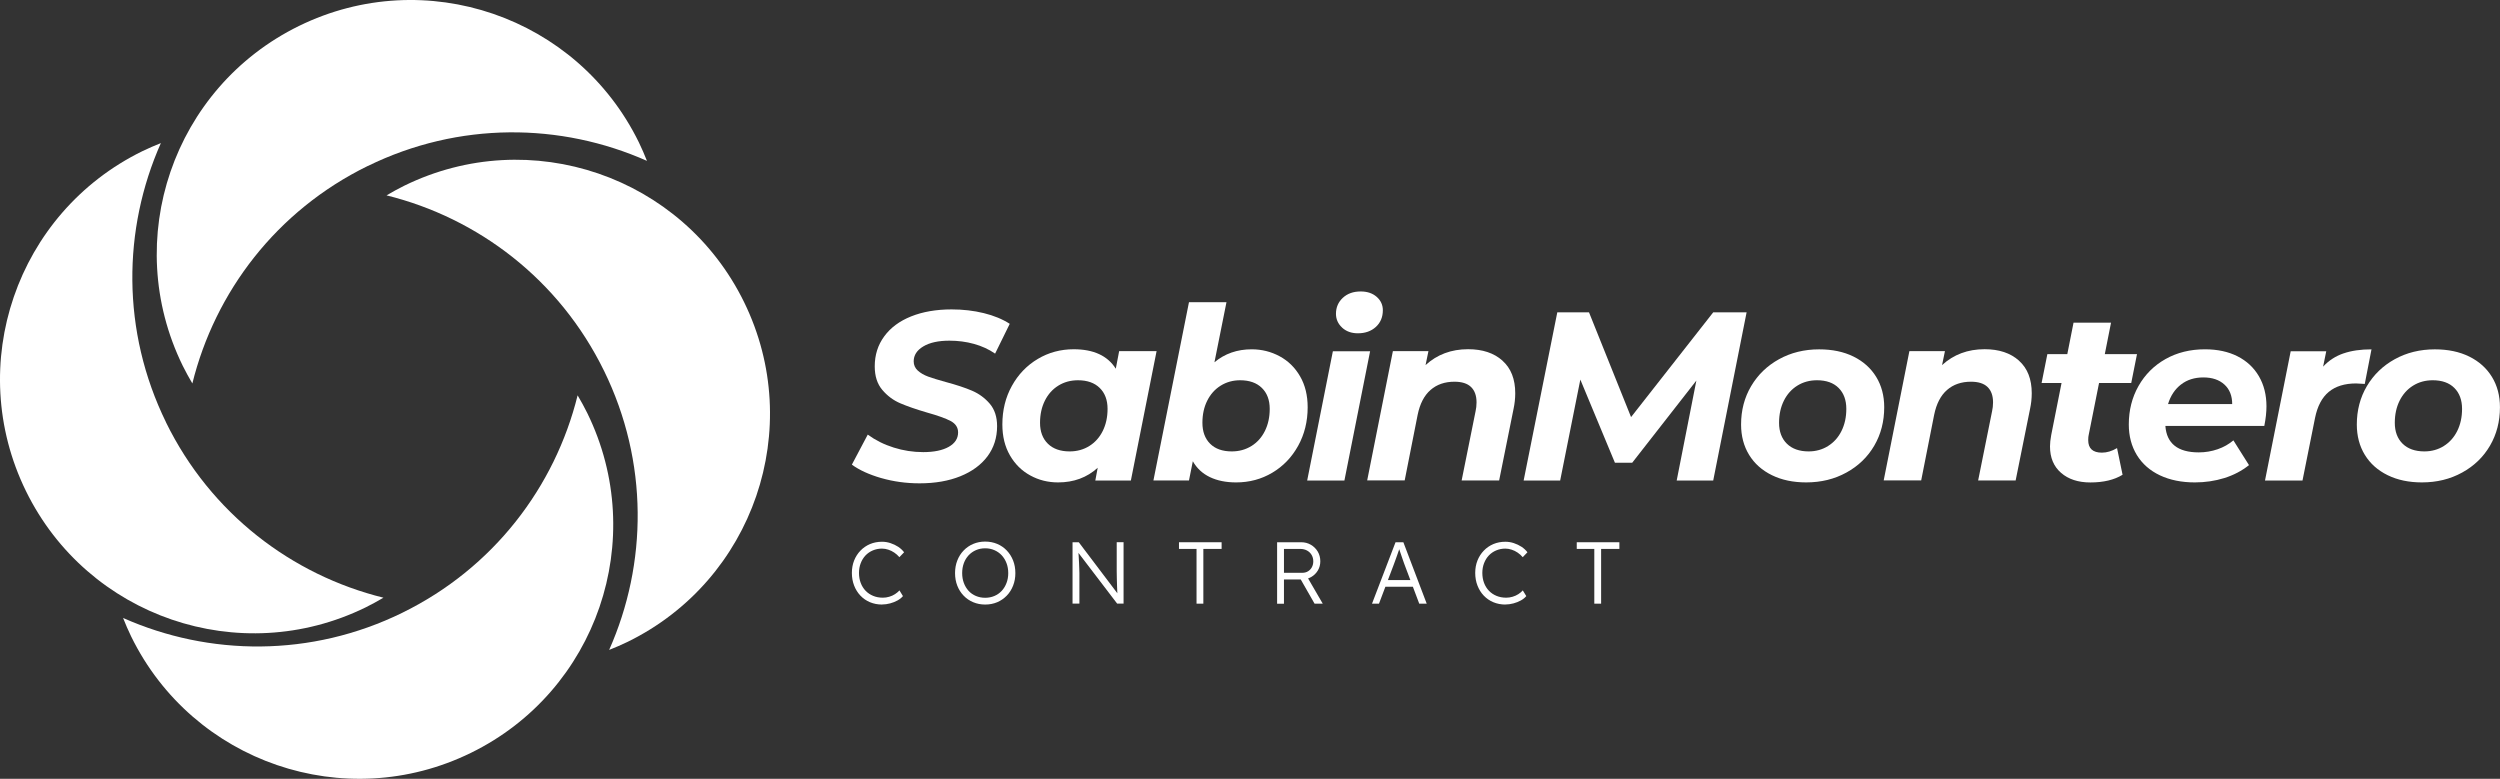
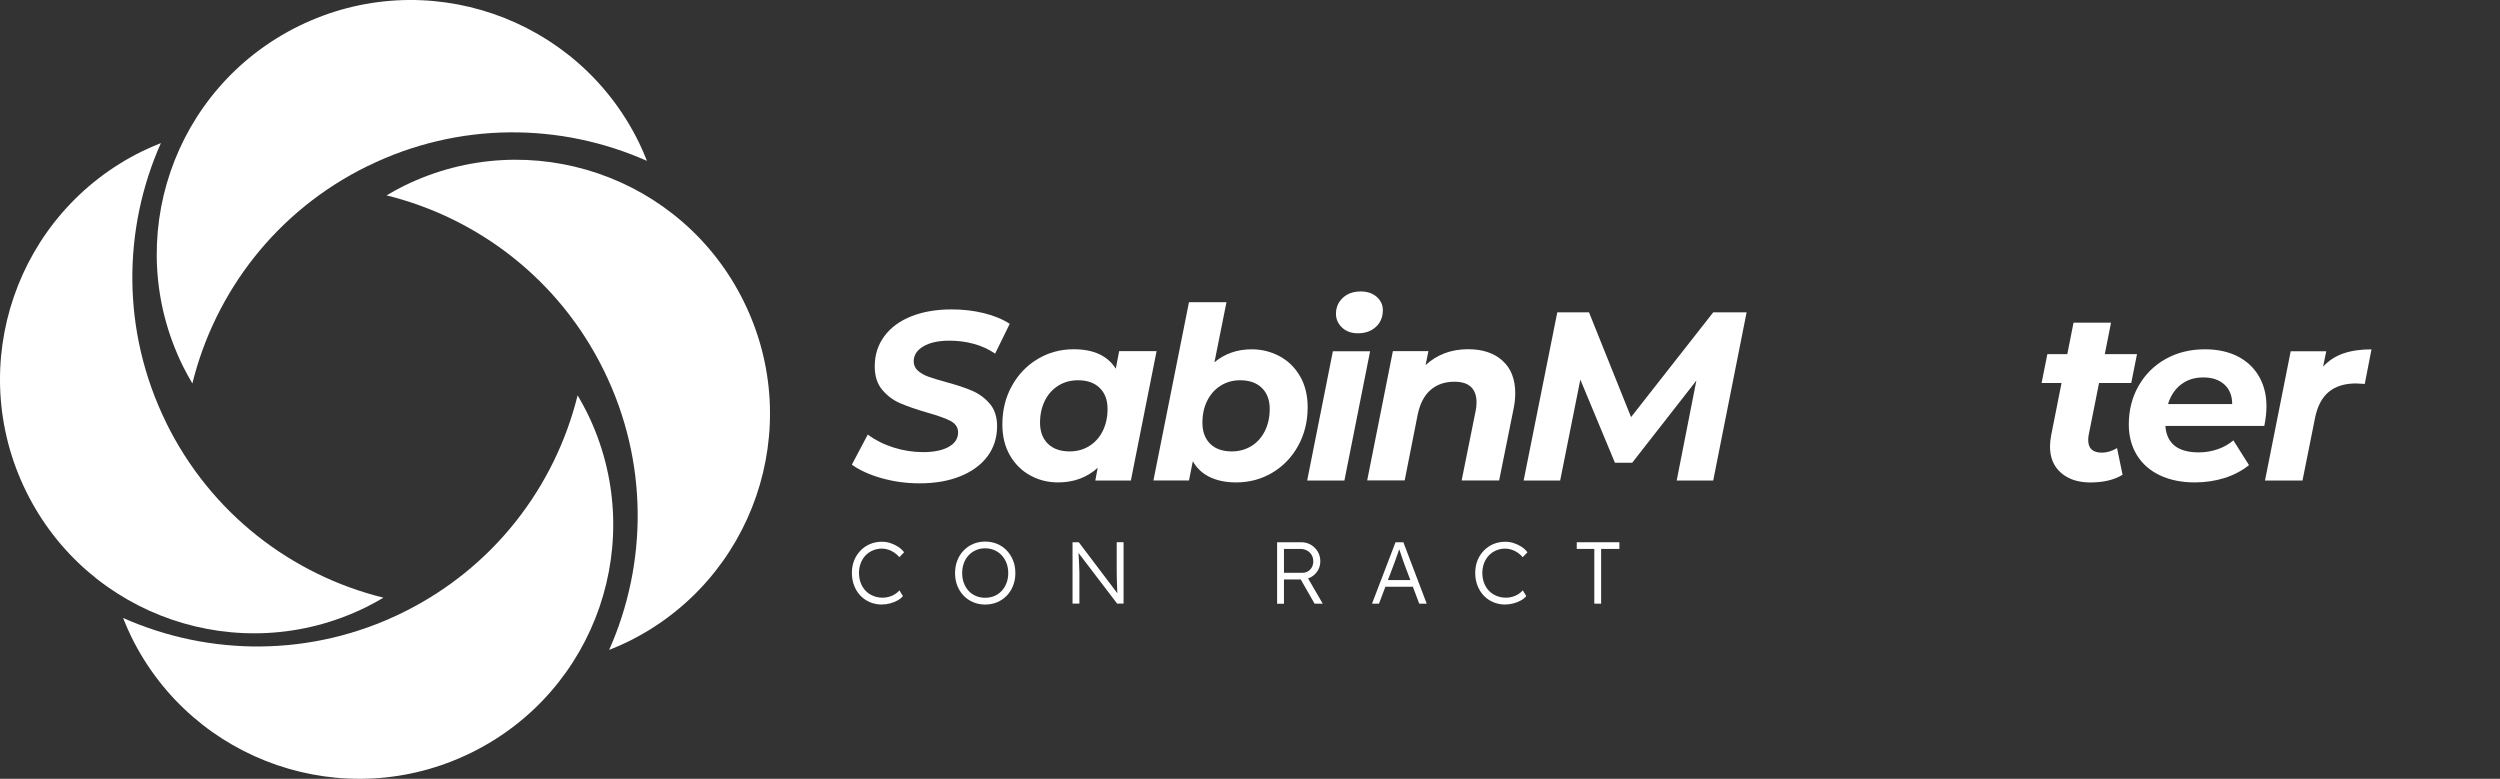
<svg xmlns="http://www.w3.org/2000/svg" id="Capa_1" data-name="Capa 1" viewBox="0 0 565.34 176.12">
  <rect x="0" y="0" width="565.34" height="176.12" fill="#333333" stroke="none" />
  <defs>
    <style>      .cls-1 {        fill: #fff;      }    </style>
  </defs>
  <path class="cls-1" d="m83.15,37.55c20.64-10.11,43.67-9.82,63.15-1.17-.56-1.41-1.16-2.81-1.83-4.19C130.52,3.7,96.12-8.08,67.63,5.86c-28.49,13.95-40.27,48.35-26.32,76.83.68,1.38,1.42,2.71,2.19,4.02,5.12-20.69,19.01-39.06,39.65-49.17Z" />
  <path class="cls-1" d="m136.58,83.82c10.11,20.64,9.82,43.67,1.17,63.15,1.41-.56,2.81-1.16,4.19-1.83,28.49-13.95,40.27-48.35,26.32-76.83-13.95-28.49-48.35-40.27-76.83-26.32-1.38.68-2.71,1.42-4.02,2.19,20.69,5.12,39.06,19.01,49.17,39.65Z" />
  <path class="cls-1" d="m90.98,138.57c-20.64,10.11-43.67,9.82-63.15,1.17.56,1.41,1.16,2.81,1.83,4.19,13.95,28.49,48.35,40.27,76.83,26.32,28.49-13.95,40.27-48.35,26.32-76.83-.68-1.38-1.42-2.71-2.19-4.02-5.12,20.69-19.01,39.06-39.65,49.17Z" />
  <path class="cls-1" d="m37.55,95.51c-10.11-20.64-9.82-43.67-1.17-63.15-1.41.56-2.81,1.16-4.19,1.83C3.7,48.14-8.08,82.54,5.86,111.03c13.95,28.49,48.35,40.27,76.83,26.32,1.38-.68,2.71-1.42,4.02-2.19-20.69-5.12-39.06-19.01-49.17-39.65Z" />
  <g>
    <path class="cls-1" d="m199.27,108.11c-2.75-.8-4.96-1.81-6.63-3.04l3.59-6.79c1.74,1.27,3.69,2.25,5.87,2.93,2.17.69,4.4,1.03,6.68,1.03,2.43,0,4.35-.4,5.76-1.19,1.41-.8,2.12-1.88,2.12-3.26,0-1.12-.56-1.98-1.68-2.58-1.12-.6-2.92-1.24-5.38-1.93-2.46-.72-4.47-1.42-6.03-2.09-1.56-.67-2.91-1.67-4.05-3.02-1.14-1.34-1.71-3.11-1.71-5.32,0-2.57.71-4.84,2.15-6.79,1.43-1.96,3.46-3.46,6.08-4.51,2.63-1.05,5.68-1.58,9.15-1.58,2.57,0,5,.28,7.28.84,2.28.56,4.24,1.37,5.87,2.42l-3.31,6.74c-1.41-.98-3.01-1.71-4.78-2.2-1.77-.49-3.62-.73-5.54-.73-2.5,0-4.47.43-5.92,1.3-1.45.87-2.17,1.99-2.17,3.37,0,.83.31,1.53.92,2.09.62.56,1.39,1.01,2.34,1.36.94.34,2.26.75,3.97,1.22,2.43.65,4.42,1.31,5.98,1.98,1.56.67,2.89,1.65,3.99,2.93,1.1,1.29,1.66,2.98,1.66,5.08,0,2.61-.73,4.88-2.17,6.82-1.45,1.94-3.5,3.44-6.14,4.51-2.64,1.07-5.72,1.6-9.24,1.6-3.01,0-5.89-.4-8.64-1.19Z" />
    <path class="cls-1" d="m261.54,79.43l-5.81,29.23h-8.04l.54-2.88c-2.43,2.21-5.41,3.31-8.96,3.31-2.28,0-4.38-.52-6.3-1.58-1.92-1.05-3.45-2.56-4.59-4.54-1.14-1.97-1.71-4.3-1.71-6.98,0-3.22.71-6.13,2.15-8.72,1.43-2.59,3.38-4.62,5.84-6.09,2.46-1.47,5.18-2.2,8.15-2.2,4.49,0,7.66,1.47,9.51,4.4l.76-3.97h8.48Zm-15.21,21.43c1.3-.81,2.32-1.95,3.04-3.4.72-1.45,1.09-3.11,1.09-5,0-1.99-.59-3.57-1.77-4.73-1.18-1.16-2.82-1.74-4.92-1.74-1.67,0-3.15.41-4.45,1.22-1.3.81-2.32,1.95-3.04,3.4-.72,1.45-1.09,3.12-1.09,5,0,1.99.59,3.57,1.77,4.73,1.18,1.16,2.82,1.74,4.92,1.74,1.67,0,3.15-.41,4.45-1.22Z" />
    <path class="cls-1" d="m289.38,80.57c1.94,1.05,3.48,2.56,4.62,4.54,1.14,1.97,1.71,4.3,1.71,6.98,0,3.22-.72,6.13-2.15,8.72s-3.38,4.62-5.84,6.08c-2.46,1.47-5.2,2.2-8.2,2.2-2.28,0-4.26-.4-5.92-1.2-1.67-.8-2.95-1.99-3.86-3.59l-.87,4.35h-8.04l8.04-40.31h8.48l-2.72,13.58c2.35-1.96,5.16-2.93,8.42-2.93,2.28,0,4.39.53,6.33,1.58Zm-6.38,20.29c1.3-.81,2.32-1.95,3.04-3.4.72-1.45,1.09-3.11,1.09-5,0-1.99-.59-3.57-1.77-4.73-1.18-1.16-2.82-1.74-4.92-1.74-1.63,0-3.1.41-4.4,1.22-1.3.81-2.32,1.95-3.04,3.4-.73,1.45-1.09,3.12-1.09,5,0,1.99.58,3.57,1.74,4.73,1.16,1.16,2.79,1.74,4.89,1.74,1.67,0,3.15-.41,4.45-1.22Z" />
    <path class="cls-1" d="m301.41,79.43h8.42l-5.81,29.23h-8.42l5.81-29.23Zm2.09-5.35c-.92-.85-1.39-1.89-1.39-3.12,0-1.45.52-2.65,1.55-3.61,1.03-.96,2.38-1.44,4.05-1.44,1.48,0,2.69.41,3.61,1.22.92.81,1.39,1.82,1.39,3.02,0,1.56-.53,2.82-1.58,3.78-1.05.96-2.41,1.44-4.07,1.44-1.45,0-2.64-.43-3.56-1.28Z" />
    <path class="cls-1" d="m339.77,81.57c1.92,1.72,2.88,4.17,2.88,7.36,0,1.19-.13,2.37-.38,3.53l-3.26,16.19h-8.48l3.15-15.65c.14-.62.22-1.28.22-2.01,0-1.52-.42-2.68-1.25-3.48-.83-.8-2.08-1.19-3.75-1.19-2.17,0-3.98.62-5.41,1.87-1.43,1.25-2.4,3.12-2.91,5.62l-2.93,14.83h-8.48l5.81-29.23h8.04l-.65,3.15c2.61-2.39,5.81-3.59,9.62-3.59,3.26,0,5.85.86,7.77,2.58Z" />
    <path class="cls-1" d="m394.97,70.63l-7.55,38.03h-8.26l4.45-22.6-14.51,18.58h-3.91l-7.82-18.8-4.56,22.82h-8.26l7.61-38.03h7.17l9.51,23.69,18.58-23.69h7.55Z" />
-     <path class="cls-1" d="m400.7,107.46c-2.23-1.09-3.95-2.62-5.16-4.59-1.21-1.97-1.82-4.27-1.82-6.87,0-3.22.76-6.12,2.28-8.69,1.52-2.57,3.62-4.6,6.3-6.08,2.68-1.48,5.7-2.23,9.07-2.23,2.97,0,5.56.54,7.77,1.63,2.21,1.09,3.92,2.62,5.13,4.59,1.21,1.97,1.82,4.27,1.82,6.87,0,3.22-.75,6.12-2.25,8.69-1.5,2.57-3.6,4.6-6.3,6.08-2.7,1.49-5.73,2.23-9.1,2.23-2.93,0-5.52-.54-7.74-1.63Zm12.69-6.6c1.3-.81,2.32-1.95,3.04-3.4.72-1.45,1.09-3.11,1.09-5,0-1.99-.58-3.57-1.74-4.73-1.16-1.16-2.79-1.74-4.89-1.74-1.67,0-3.15.41-4.45,1.22-1.3.81-2.32,1.95-3.04,3.4-.72,1.45-1.09,3.12-1.09,5,0,1.99.59,3.57,1.77,4.73,1.18,1.16,2.82,1.74,4.92,1.74,1.63,0,3.1-.41,4.4-1.22Z" />
-     <path class="cls-1" d="m456.57,81.57c1.92,1.72,2.88,4.17,2.88,7.36,0,1.19-.13,2.37-.38,3.53l-3.26,16.19h-8.48l3.15-15.65c.14-.62.22-1.28.22-2.01,0-1.52-.42-2.68-1.25-3.48-.83-.8-2.08-1.19-3.75-1.19-2.17,0-3.98.62-5.41,1.87-1.43,1.25-2.4,3.12-2.91,5.62l-2.93,14.83h-8.48l5.81-29.23h8.04l-.65,3.15c2.61-2.39,5.81-3.59,9.62-3.59,3.26,0,5.85.86,7.77,2.58Z" />
    <path class="cls-1" d="m472.33,98.33c-.07.29-.11.69-.11,1.2,0,1.88,1.03,2.83,3.1,2.83,1.12,0,2.26-.34,3.42-1.03l1.25,6.03c-1.88,1.16-4.31,1.74-7.28,1.74-2.75,0-4.96-.72-6.63-2.17-1.67-1.45-2.5-3.44-2.5-5.98,0-.72.09-1.58.27-2.55l2.34-11.79h-4.51l1.3-6.52h4.51l1.41-7.12h8.48l-1.41,7.12h7.28l-1.3,6.52h-7.28l-2.34,11.74Z" />
    <path class="cls-1" d="m512.05,96.32h-22.38c.29,3.98,2.81,5.98,7.55,5.98,1.48,0,2.91-.24,4.27-.71,1.36-.47,2.54-1.14,3.56-2.01l3.53,5.6c-1.63,1.3-3.5,2.28-5.6,2.93-2.1.65-4.31.98-6.63.98-3.01,0-5.64-.53-7.91-1.6-2.26-1.07-4-2.6-5.22-4.59-1.21-1.99-1.82-4.29-1.82-6.9,0-3.22.73-6.13,2.2-8.72,1.47-2.59,3.5-4.62,6.11-6.09,2.61-1.47,5.58-2.2,8.91-2.2,2.83,0,5.28.53,7.36,1.58,2.08,1.05,3.69,2.55,4.84,4.51,1.14,1.96,1.71,4.22,1.71,6.79,0,1.34-.16,2.83-.49,4.45Zm-18.85-9.37c-1.38,1.07-2.36,2.54-2.93,4.43h14.51c0-1.88-.59-3.36-1.77-4.43-1.18-1.07-2.76-1.6-4.75-1.6s-3.68.53-5.05,1.6Z" />
    <path class="cls-1" d="m529.95,79.92c1.79-.62,3.9-.92,6.33-.92l-1.52,7.82c-1.01-.07-1.67-.11-1.96-.11-2.57,0-4.63.63-6.17,1.9-1.54,1.27-2.58,3.24-3.12,5.92l-2.83,14.13h-8.48l5.81-29.23h8.04l-.71,3.48c1.27-1.38,2.8-2.37,4.59-2.99Z" />
-     <path class="cls-1" d="m539.94,107.46c-2.23-1.09-3.95-2.62-5.16-4.59-1.21-1.97-1.82-4.27-1.82-6.87,0-3.22.76-6.12,2.28-8.69,1.52-2.57,3.62-4.6,6.3-6.08,2.68-1.48,5.7-2.23,9.07-2.23,2.97,0,5.56.54,7.77,1.63,2.21,1.09,3.92,2.62,5.13,4.59,1.21,1.97,1.82,4.27,1.82,6.87,0,3.22-.75,6.12-2.25,8.69-1.5,2.57-3.6,4.6-6.3,6.08-2.7,1.49-5.73,2.23-9.1,2.23-2.93,0-5.52-.54-7.74-1.63Zm12.69-6.6c1.3-.81,2.32-1.95,3.04-3.4.72-1.45,1.09-3.11,1.09-5,0-1.99-.58-3.57-1.74-4.73-1.16-1.16-2.79-1.74-4.89-1.74-1.67,0-3.15.41-4.45,1.22-1.3.81-2.32,1.95-3.04,3.4-.72,1.45-1.09,3.12-1.09,5,0,1.99.59,3.57,1.77,4.73,1.18,1.16,2.82,1.74,4.92,1.74,1.63,0,3.1-.41,4.4-1.22Z" />
  </g>
  <g>
    <path class="cls-1" d="m199.47,136.71c-.99,0-1.9-.18-2.74-.53-.83-.35-1.55-.85-2.16-1.49-.61-.64-1.08-1.4-1.42-2.27-.34-.87-.51-1.83-.51-2.86s.17-1.95.51-2.81c.34-.85.82-1.6,1.44-2.24.62-.64,1.34-1.13,2.16-1.48.82-.34,1.72-.52,2.7-.52.65,0,1.29.1,1.92.31.64.21,1.22.49,1.76.84.54.36.97.77,1.32,1.23l-1.07,1.11c-.33-.4-.71-.74-1.14-1.03-.43-.29-.88-.52-1.36-.67-.48-.16-.95-.24-1.43-.24-.74,0-1.43.14-2.07.41-.64.27-1.19.65-1.66,1.14-.46.49-.82,1.07-1.08,1.75-.26.67-.39,1.41-.39,2.2s.13,1.57.39,2.26c.26.69.63,1.28,1.11,1.78.48.5,1.05.88,1.71,1.15.65.27,1.39.41,2.19.41.48,0,.95-.07,1.43-.21.48-.14.91-.33,1.31-.59.4-.25.73-.54,1.01-.85l.79,1.29c-.31.37-.71.7-1.22.98-.51.28-1.07.51-1.68.67-.61.16-1.22.25-1.83.25Z" />
    <path class="cls-1" d="m222.78,136.71c-.98,0-1.88-.18-2.71-.53-.83-.35-1.55-.84-2.16-1.48-.62-.64-1.09-1.39-1.43-2.25-.34-.87-.51-1.81-.51-2.85s.17-1.98.51-2.85c.34-.87.81-1.62,1.43-2.26.61-.64,1.34-1.14,2.16-1.49.83-.35,1.73-.53,2.71-.53s1.9.18,2.73.53c.83.35,1.55.85,2.16,1.49.61.64,1.09,1.4,1.43,2.26.34.87.51,1.81.51,2.85s-.17,1.96-.51,2.83c-.34.87-.81,1.62-1.43,2.26-.62.64-1.34,1.14-2.16,1.49-.83.35-1.74.53-2.73.53Zm0-1.53c.75,0,1.45-.14,2.09-.41.64-.27,1.19-.66,1.66-1.16.46-.5.82-1.09,1.08-1.78.26-.68.39-1.42.39-2.23s-.13-1.57-.39-2.25c-.26-.68-.62-1.27-1.08-1.77-.46-.5-1.02-.89-1.66-1.17-.64-.28-1.34-.42-2.09-.42s-1.45.14-2.09.42c-.64.28-1.19.67-1.66,1.17-.46.5-.82,1.09-1.07,1.77-.25.68-.38,1.43-.38,2.25s.13,1.55.38,2.23c.25.68.61,1.27,1.07,1.78.46.5,1.01.89,1.66,1.16.64.27,1.34.41,2.09.41Z" />
    <path class="cls-1" d="m242.54,136.51v-13.89h1.41l9.09,12.02-.28.36c-.04-.21-.07-.53-.09-.95-.02-.42-.04-.9-.06-1.44-.02-.54-.04-1.09-.05-1.68-.01-.58-.02-1.15-.03-1.71s0-1.06,0-1.51v-5.1h1.55v13.89h-1.45l-9.05-11.86.24-.42c.04.53.08,1.05.11,1.57.03.52.06,1.01.08,1.49s.04.91.05,1.31c.01.4.02.73.03,1.01,0,.28,0,.48,0,.59v6.31h-1.55Z" />
-     <path class="cls-1" d="m270.58,136.51v-12.38h-3.97v-1.51h9.64v1.51h-4.13v12.38h-1.55Z" />
    <path class="cls-1" d="m288.8,136.51v-13.89h5.44c.81,0,1.54.19,2.19.57.65.38,1.17.89,1.56,1.54.38.65.58,1.38.58,2.2,0,.77-.19,1.46-.56,2.08-.37.62-.87,1.11-1.51,1.48-.64.36-1.35.55-2.14.55h-4.01v5.48h-1.55Zm1.55-6.98h4.15c.49,0,.92-.11,1.29-.34s.66-.53.87-.92c.21-.39.32-.84.32-1.34,0-.54-.13-1.02-.38-1.45-.25-.42-.6-.75-1.04-.99-.44-.24-.95-.36-1.52-.36h-3.69v5.4Zm6.92,6.98l-3.49-6.11,1.49-.52,3.85,6.63h-1.84Z" />
    <path class="cls-1" d="m310.26,136.51l5.32-13.89h1.77l5.28,13.89h-1.69l-3.39-9.01c-.09-.25-.2-.55-.31-.88-.11-.34-.23-.69-.36-1.05-.13-.36-.24-.72-.36-1.06s-.21-.65-.31-.91h.4c-.11.33-.21.66-.33,1s-.23.67-.35,1.01-.24.67-.36,1-.24.66-.36.99l-3.37,8.91h-1.59Zm2.26-3.83l.58-1.51h6.57l.64,1.51h-7.78Z" />
    <path class="cls-1" d="m340.43,136.71c-.99,0-1.9-.18-2.74-.53-.83-.35-1.55-.85-2.16-1.49-.61-.64-1.08-1.4-1.42-2.27-.34-.87-.51-1.83-.51-2.86s.17-1.95.51-2.81c.34-.85.82-1.6,1.44-2.24.62-.64,1.34-1.13,2.16-1.48.82-.34,1.72-.52,2.7-.52.65,0,1.29.1,1.92.31.64.21,1.22.49,1.76.84.54.36.97.77,1.32,1.23l-1.07,1.11c-.33-.4-.71-.74-1.14-1.03-.43-.29-.88-.52-1.36-.67-.48-.16-.95-.24-1.43-.24-.74,0-1.43.14-2.07.41-.64.27-1.19.65-1.66,1.14-.46.49-.82,1.07-1.08,1.75-.26.67-.39,1.41-.39,2.2s.13,1.57.39,2.26c.26.69.63,1.28,1.11,1.78.48.5,1.05.88,1.71,1.15.65.27,1.39.41,2.19.41.48,0,.95-.07,1.43-.21s.91-.33,1.31-.59c.4-.25.73-.54,1.01-.85l.79,1.29c-.31.37-.71.7-1.22.98-.51.28-1.07.51-1.68.67-.61.16-1.22.25-1.83.25Z" />
    <path class="cls-1" d="m360.53,136.51v-12.38h-3.97v-1.51h9.64v1.51h-4.13v12.38h-1.55Z" />
  </g>
</svg>